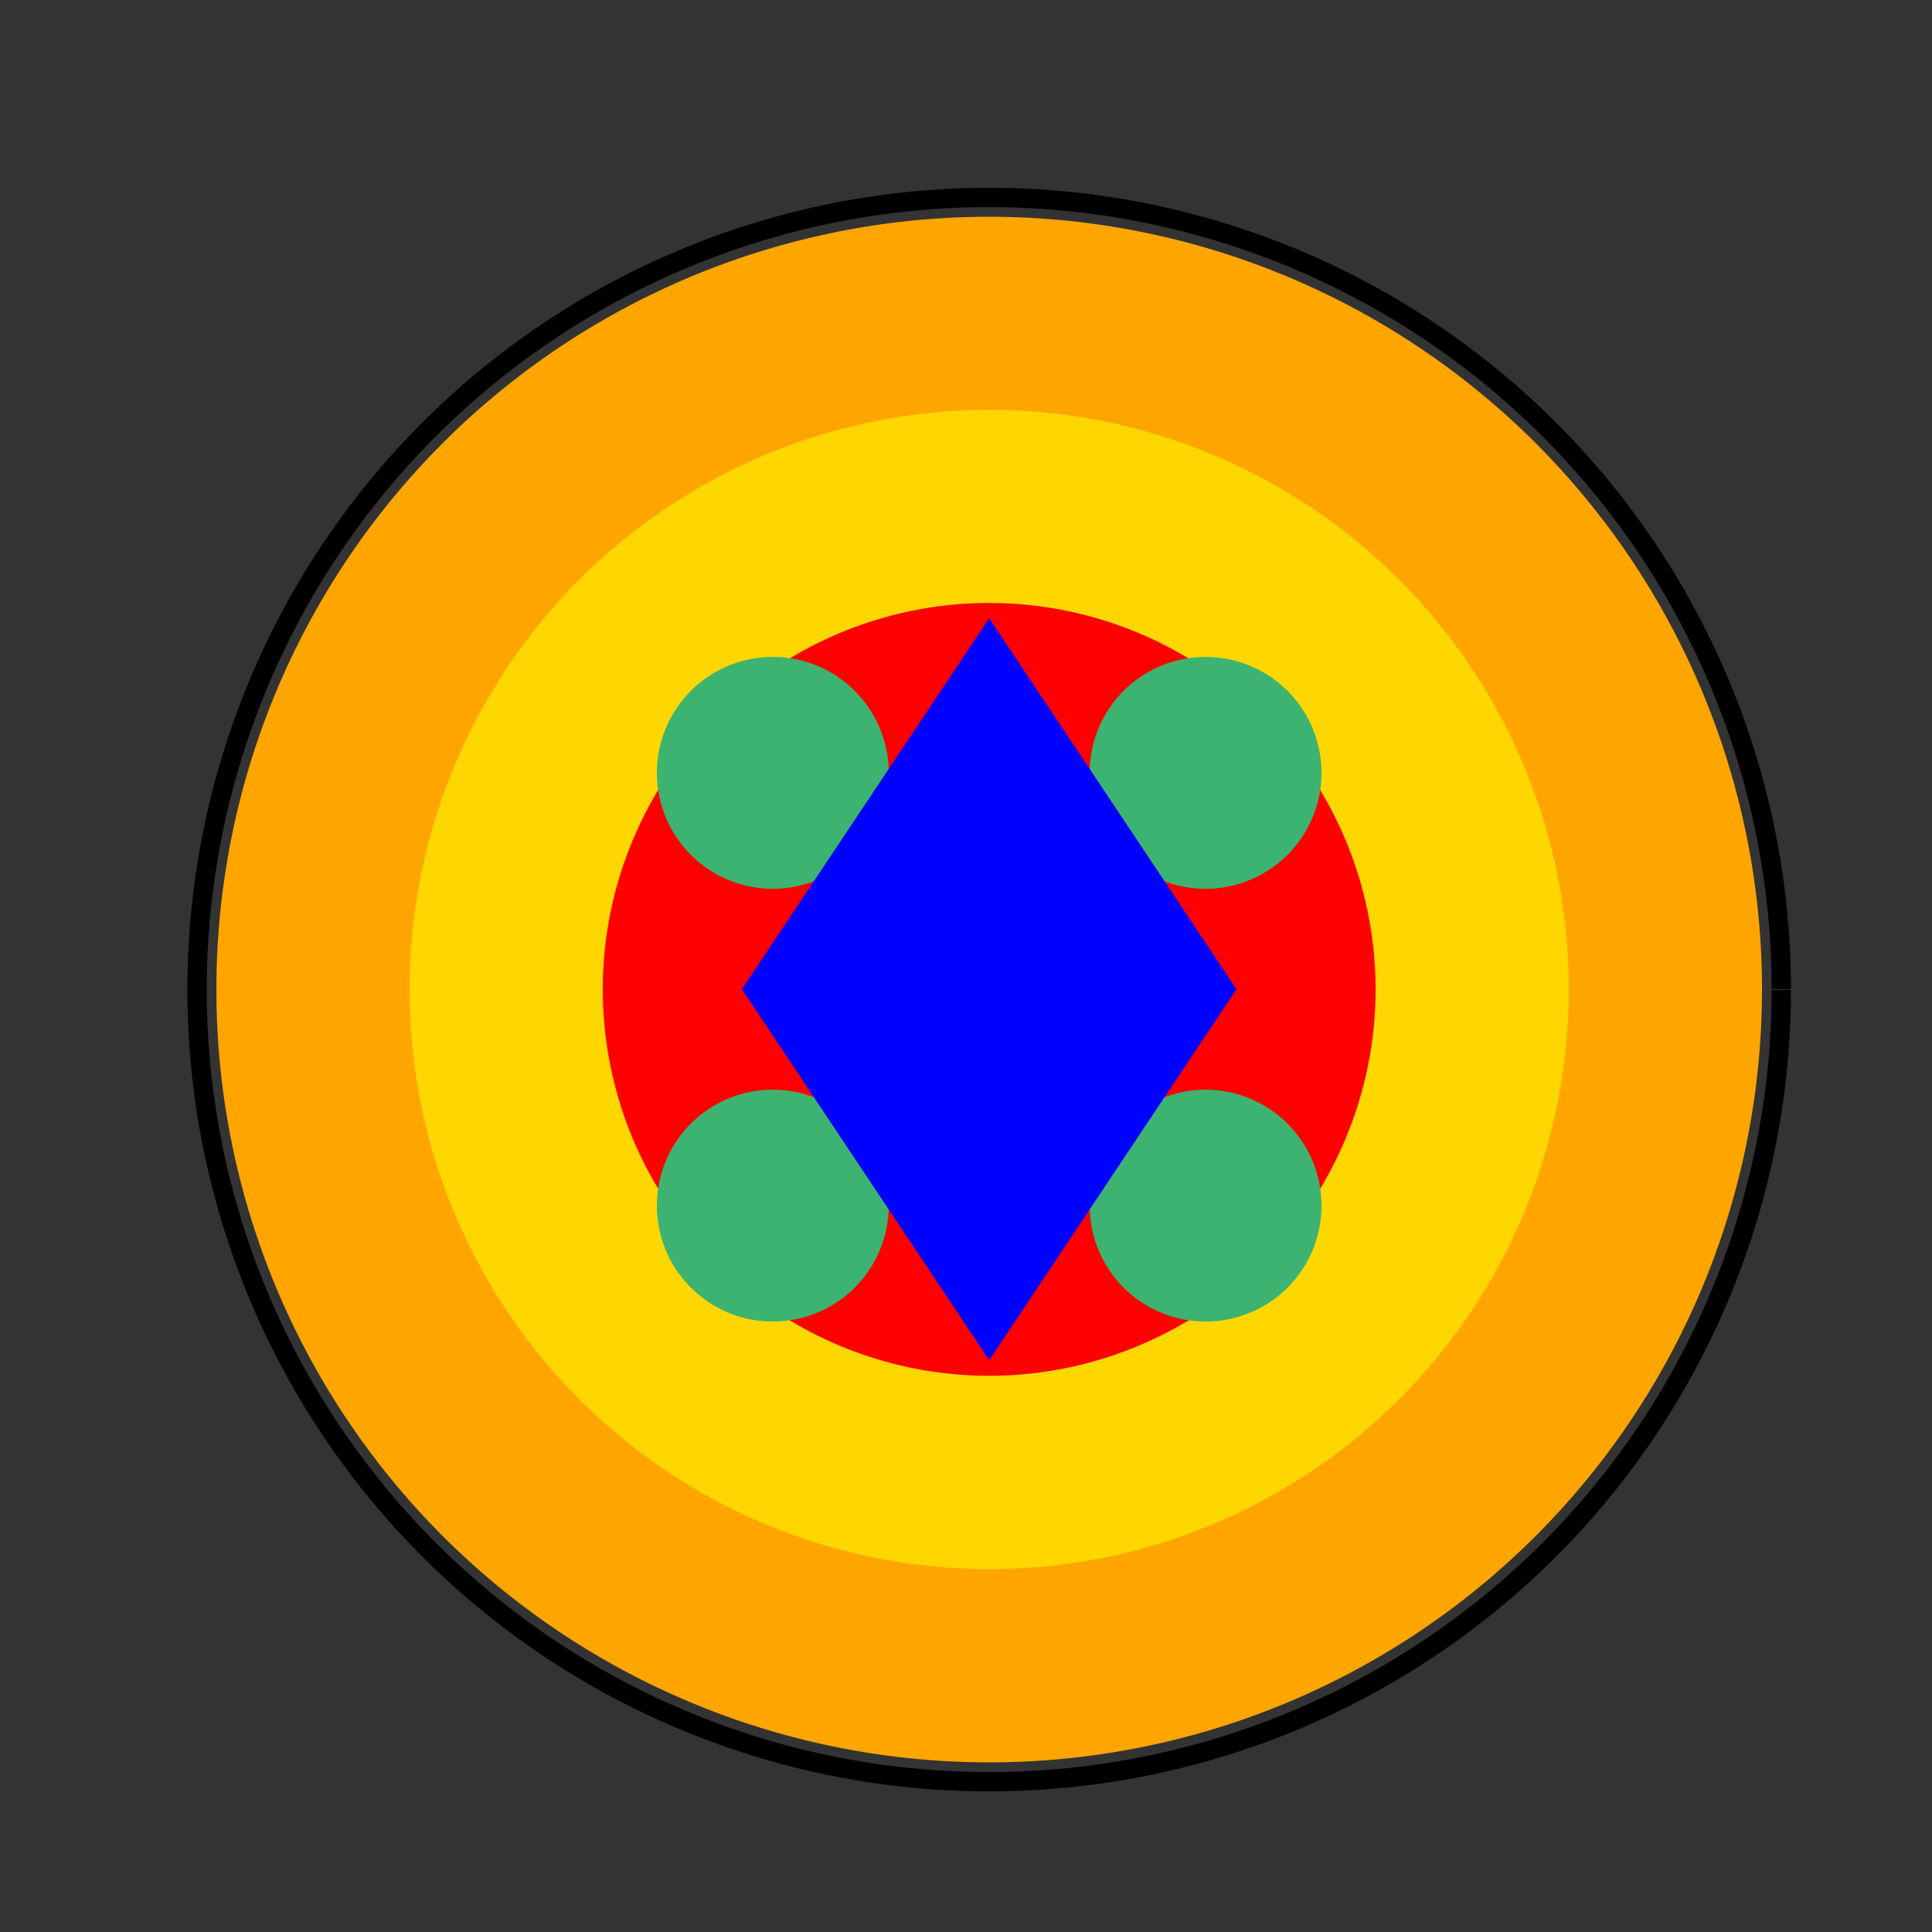
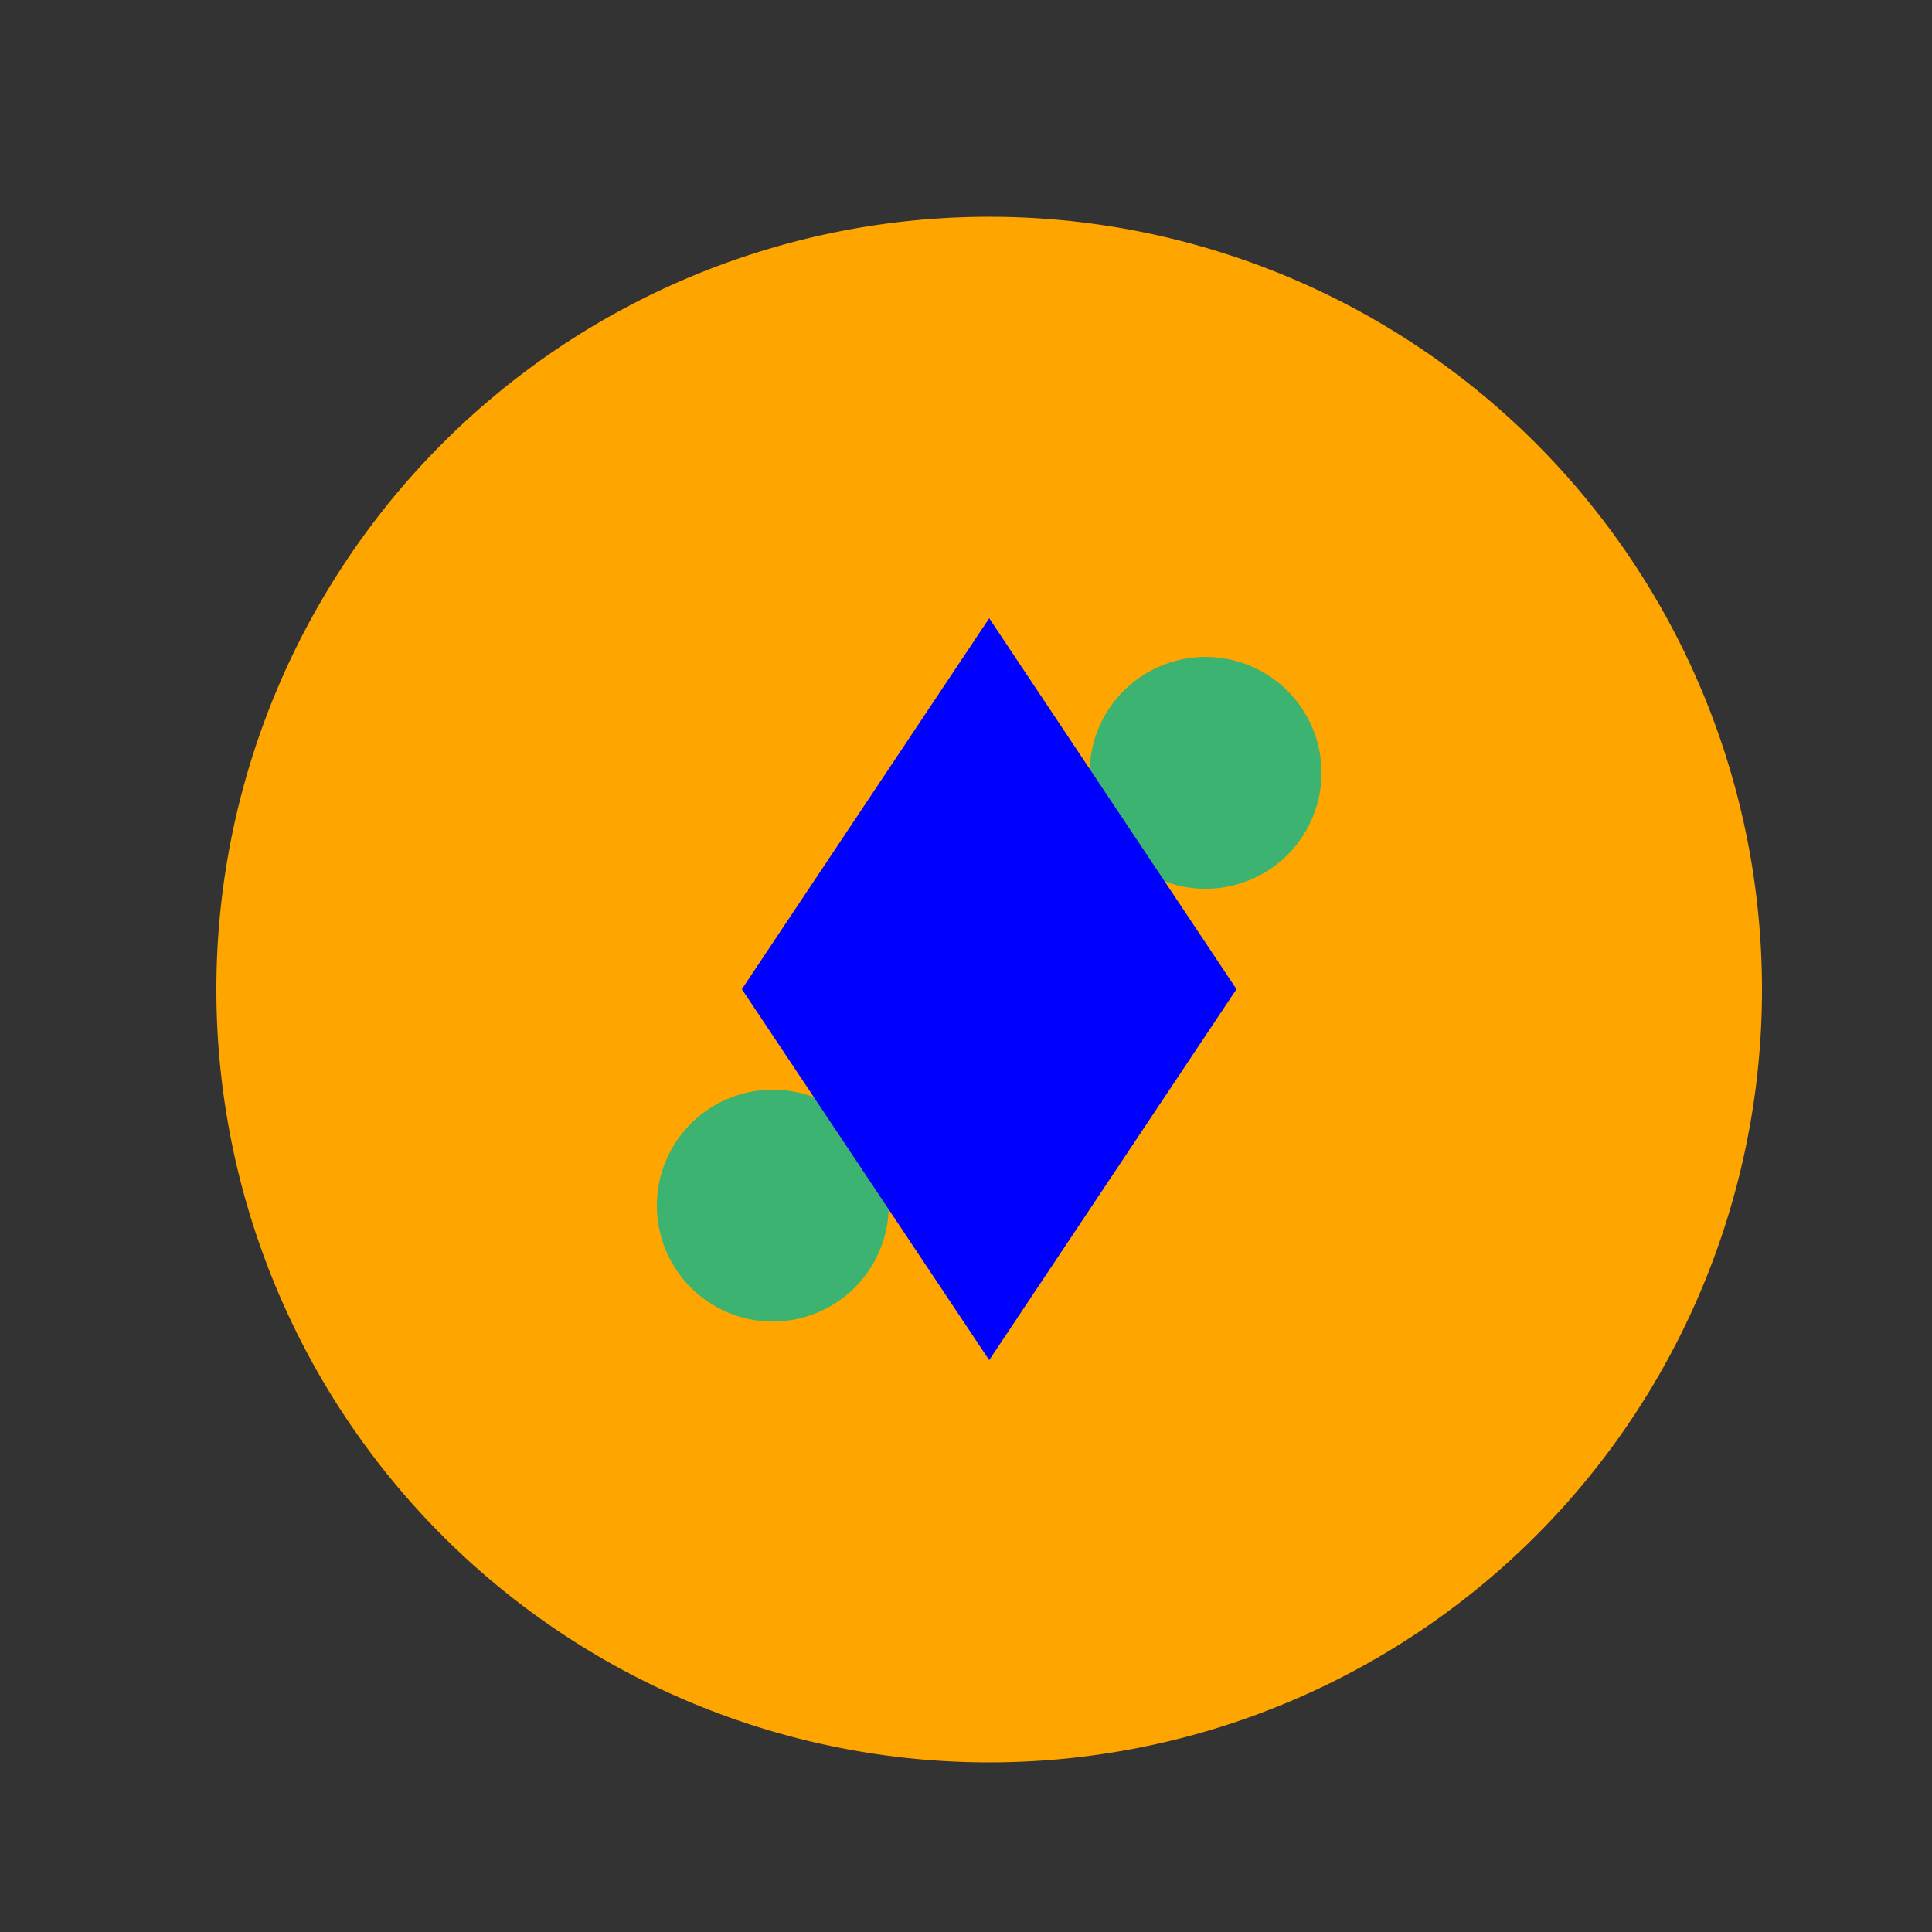
<svg xmlns="http://www.w3.org/2000/svg" width="500" height="500">
  <rect width="100%" height="100%" fill="#333333" stroke="none" />
  <defs />
  <g>
    <path fill="#FFA500" stroke="none" paint-order="stroke fill markers" d=" M 456 256 A 200 200 0 1 0 456 256.2" />
-     <path fill="#FFD700" stroke="none" paint-order="stroke fill markers" d=" M 406 256 A 150 150 0 1 0 406 256.15" />
-     <path fill="#FF0000" stroke="none" paint-order="stroke fill markers" d=" M 356 256 A 100 100 0 1 0 356 256.1" />
    <path fill="#FFFFFF" stroke="none" paint-order="stroke fill markers" d=" M 306 256 A 50 50 0 1 0 306 256.05" />
-     <path fill="#3CB371" stroke="none" paint-order="stroke fill markers" d=" M 230 200 A 30 30 0 1 0 230 200.03" />
    <path fill="#3CB371" stroke="none" paint-order="stroke fill markers" d=" M 342 200 A 30 30 0 1 0 342 200.03" />
    <path fill="#3CB371" stroke="none" paint-order="stroke fill markers" d=" M 230 312 A 30 30 0 1 0 230 312.03" />
-     <path fill="#3CB371" stroke="none" paint-order="stroke fill markers" d=" M 342 312 A 30 30 0 1 0 342 312.03" />
    <path fill="#0000FF" stroke="none" paint-order="stroke fill markers" d=" M 256 160 L 320 256 L 256 352 L 192 256 Z" />
-     <path fill="none" stroke="#000000" paint-order="fill stroke markers" d=" M 461 256 A 205 205 0 1 0 461 256.205" stroke-miterlimit="10" stroke-width="5" stroke-dasharray="" />
  </g>
</svg>